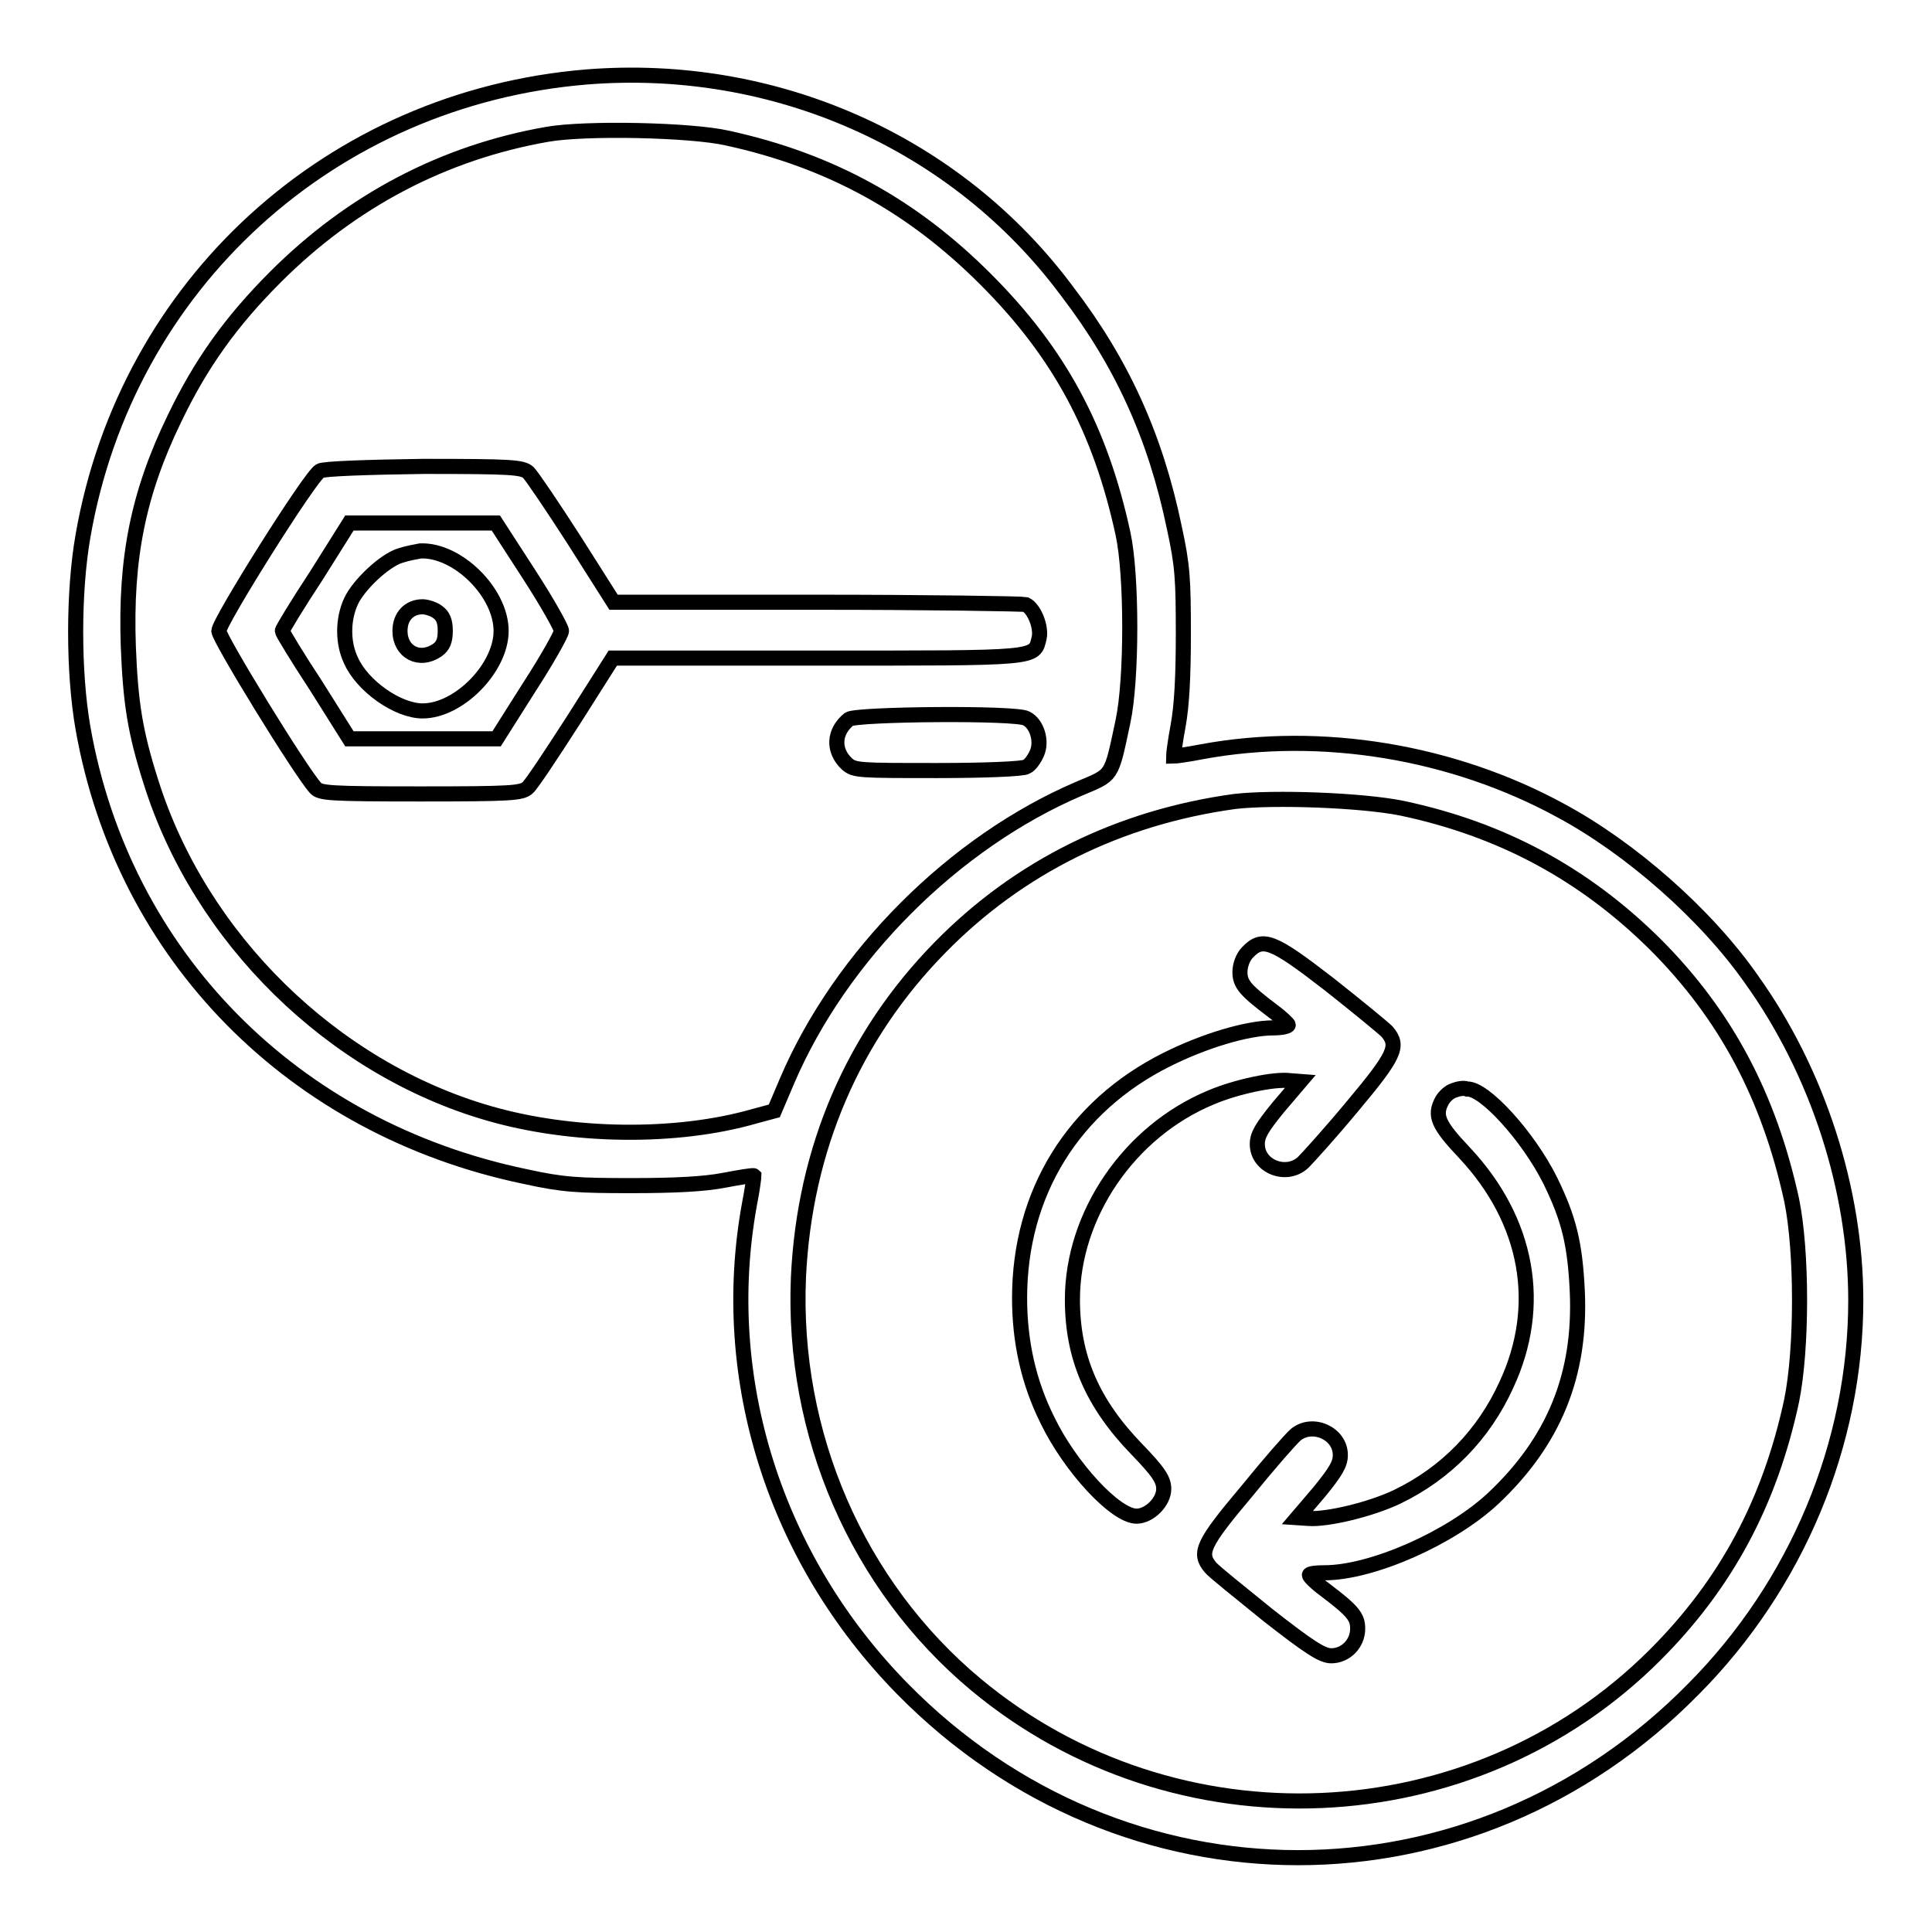
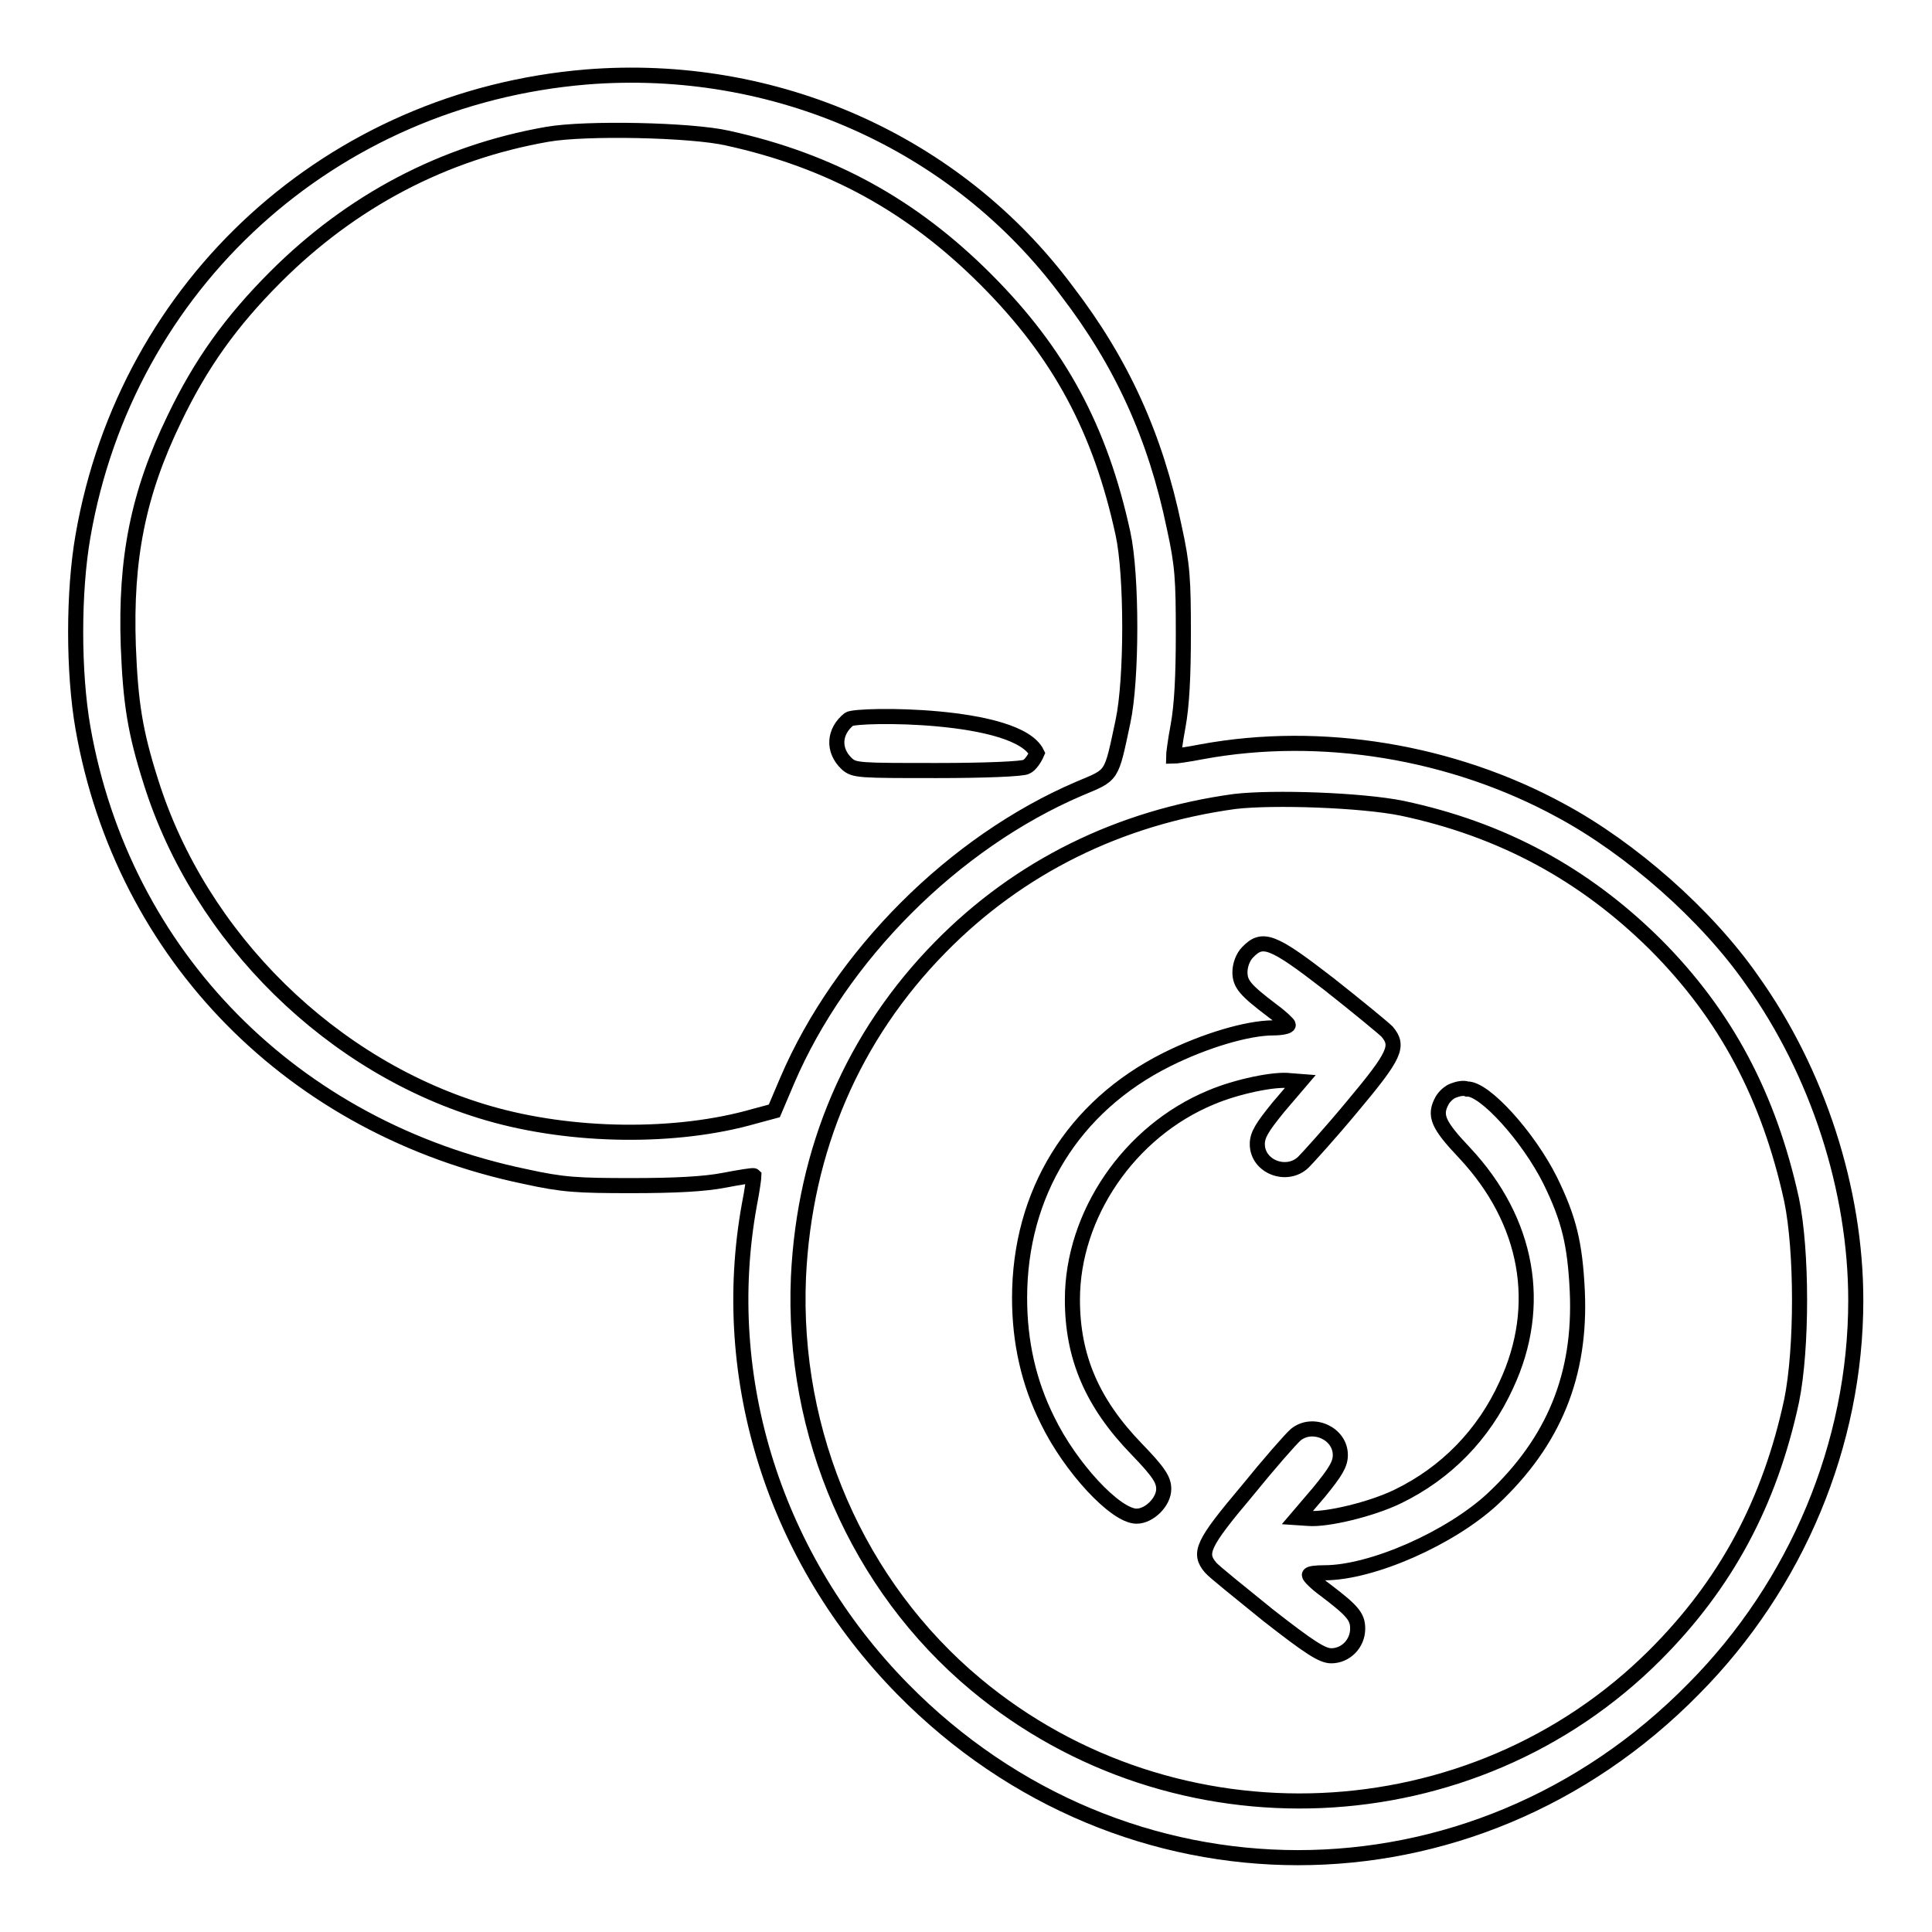
<svg xmlns="http://www.w3.org/2000/svg" version="1.1" x="0px" y="0px" viewBox="0 0 256 256" enable-background="new 0 0 256 256" xml:space="preserve">
  <g>
    <g>
      <g>
        <path stroke-width="2" fill-opacity="0" stroke="#000000" d="M77.7,10.2C43.9,13,16.8,37.6,11,71c-1.3,7.4-1.3,18.1,0,25.5c5.3,30.1,27.8,53,58.6,59.4c5,1.1,6.9,1.2,14.1,1.2c5.7,0,9.6-0.2,12.2-0.7c2.1-0.4,3.9-0.7,4-0.6c0,0.1-0.2,1.8-0.6,3.8c-4.2,23.1,3.4,47,20.3,64.2c29.3,29.8,75.5,29.8,104.8,0c13.7-13.8,21.5-32.5,21.5-51.5c0-14.6-5-30.2-13.8-42.5c-6-8.6-16-17.4-25.3-22.4c-14.3-7.8-31.7-10.7-47.5-7.8c-2,0.4-3.7,0.6-3.8,0.6c0-0.1,0.2-1.9,0.6-4c0.5-2.7,0.7-6.6,0.7-12.2c0-7.2-0.1-9.1-1.2-14.1c-2.5-12.1-7-21.9-14.2-31.3C126.7,18.8,102.6,8.2,77.7,10.2z M96.4,18.3c13.7,3,24.5,9,34.2,18.7c9.8,9.8,15.2,19.9,18.2,33.7c1.2,5.5,1.2,19.3,0,24.9c-1.6,7.5-1.3,7-5.8,8.9c-16.6,7.1-31.6,22.1-38.7,38.7l-1.7,4l-2.6,0.7c-10.4,3-24.3,2.8-35.3-0.4c-20.7-6-38.2-23.2-44.7-43.9c-2.1-6.6-2.7-10.4-3-18c-0.4-11.6,1.3-20.2,6.1-30.1c3.5-7.3,7.5-12.9,13.4-18.8c10.1-10.1,22.3-16.5,36-18.9C77.6,16.9,91.6,17.2,96.4,18.3z M185.8,107.1c13.2,2.8,24.1,8.7,33.5,18c9.4,9.4,15.1,20.2,18.1,33.9c1.4,6.8,1.4,19.7,0,26.6c-2.9,13.5-8.7,24.3-18.1,33.7c-24.2,24.2-63.6,25.9-90,3.9c-15.7-13.1-24.4-33.2-23.5-54c0.8-16.9,7.2-31.9,18.8-43.7c10.4-10.6,23.7-17.2,39-19.3C168.7,105.6,180.4,106,185.8,107.1z" />
-         <path stroke-width="2" fill-opacity="0" stroke="#000000" d="M42.4,62.4C41.1,63.1,29,82.4,29,83.6c0,1,10.8,18.6,12.8,20.8c0.6,0.7,1.9,0.8,13.9,0.8c12,0,13.4-0.1,14.2-0.8c0.5-0.4,3.2-4.5,6.1-9l5.2-8.2h27.1c29.7,0,28.7,0.1,29.4-2.7c0.3-1.5-0.7-3.9-1.8-4.4c-0.4-0.1-12.9-0.3-27.7-0.3H81.3l-5.2-8.2c-2.9-4.5-5.6-8.5-6.1-9c-0.8-0.7-2.2-0.8-13.9-0.8C48.8,61.9,42.8,62.1,42.4,62.4z M70.1,76.1c2.4,3.7,4.3,7.1,4.3,7.5c0,0.4-1.9,3.8-4.3,7.5l-4.3,6.8H56h-9.7l-4.4-7c-2.5-3.8-4.5-7.1-4.5-7.3s2-3.5,4.5-7.3l4.4-7H56h9.7L70.1,76.1z" />
-         <path stroke-width="2" fill-opacity="0" stroke="#000000" d="M53.1,73.6c-2.1,0.6-5.6,3.9-6.6,6.1c-1.1,2.4-1.1,5.5,0,7.8c1.5,3.4,6.2,6.7,9.5,6.7c4.8,0,10.4-5.7,10.4-10.6c0-5.1-5.8-10.8-10.7-10.6C55.2,73.1,54,73.3,53.1,73.6z M58,81.1c0.7,0.5,1,1.2,1,2.5s-0.3,2-1,2.5c-2.4,1.7-5,0.3-5-2.5c0-1.9,1.2-3.2,3-3.2C56.5,80.4,57.5,80.7,58,81.1z" />
-         <path stroke-width="2" fill-opacity="0" stroke="#000000" d="M112.5,95.3c-2,1.6-2.2,4.1-0.3,5.9c1,0.9,1.6,0.9,12,0.9c6.1,0,11.4-0.2,11.8-0.5c0.5-0.2,1.1-1.1,1.4-1.8c0.7-1.6,0-3.9-1.4-4.6C134.8,94.4,113.5,94.6,112.5,95.3z" />
+         <path stroke-width="2" fill-opacity="0" stroke="#000000" d="M112.5,95.3c-2,1.6-2.2,4.1-0.3,5.9c1,0.9,1.6,0.9,12,0.9c6.1,0,11.4-0.2,11.8-0.5c0.5-0.2,1.1-1.1,1.4-1.8C134.8,94.4,113.5,94.6,112.5,95.3z" />
        <path stroke-width="2" fill-opacity="0" stroke="#000000" d="M165.3,126.2c-0.6,0.6-1,1.7-1,2.6c0,1.6,0.7,2.4,4.4,5.2c1.1,0.8,2,1.7,2,1.8c0,0.2-0.9,0.4-2,0.4c-3.4,0-9.1,1.7-14.1,4.2c-12.4,6.2-19.5,17.7-19.5,31.6c0,5.8,1.2,11.2,3.7,16.2c3,6.2,9,12.7,11.8,12.7c1.7,0,3.6-1.9,3.6-3.6c0-1.2-0.6-2.2-3.6-5.3c-5.9-6.1-8.5-12.2-8.5-19.8c0-11.2,7.5-22.3,18.4-26.8c3.3-1.4,8.4-2.5,10.5-2.2l1.3,0.1l-2.9,3.4c-2.2,2.7-2.8,3.7-2.8,4.9c0,3,3.9,4.5,6.1,2.4c0.6-0.6,3.6-3.9,6.5-7.4c5.7-6.8,6.2-8,4.6-9.9c-0.5-0.5-3.9-3.3-7.7-6.3C168.6,124.6,167.3,124.1,165.3,126.2z" />
        <path stroke-width="2" fill-opacity="0" stroke="#000000" d="M192.6,144.5c-0.6,0.2-1.2,0.8-1.5,1.3c-1.1,2-0.6,3.2,3,7c8.4,9,10.4,20.2,5.5,30.7c-3,6.6-8,11.7-14.4,14.8c-3.5,1.7-9.4,3.1-11.8,2.9l-1.5-0.1l2.9-3.4c2.2-2.7,2.8-3.7,2.8-4.9c0-2.9-3.7-4.5-5.9-2.7c-0.6,0.5-3.5,3.8-6.5,7.5c-5.9,7-6.4,8.2-4.8,10.1c0.4,0.5,3.9,3.3,7.6,6.3c5.5,4.3,7.2,5.4,8.4,5.4c1.9,0,3.5-1.6,3.5-3.6c0-1.6-0.7-2.4-4.4-5.2c-1.1-0.8-2-1.7-2-1.9c0-0.2,0.9-0.3,2-0.3c6.3,0,16.7-4.6,22.3-9.8c8.1-7.6,11.7-16.4,11.2-27.5c-0.3-6.3-1.1-9.6-3.6-14.7c-2.9-5.8-8.7-12.2-11-12.1C193.9,144.1,193.1,144.3,192.6,144.5z" />
      </g>
    </g>
  </g>
</svg>